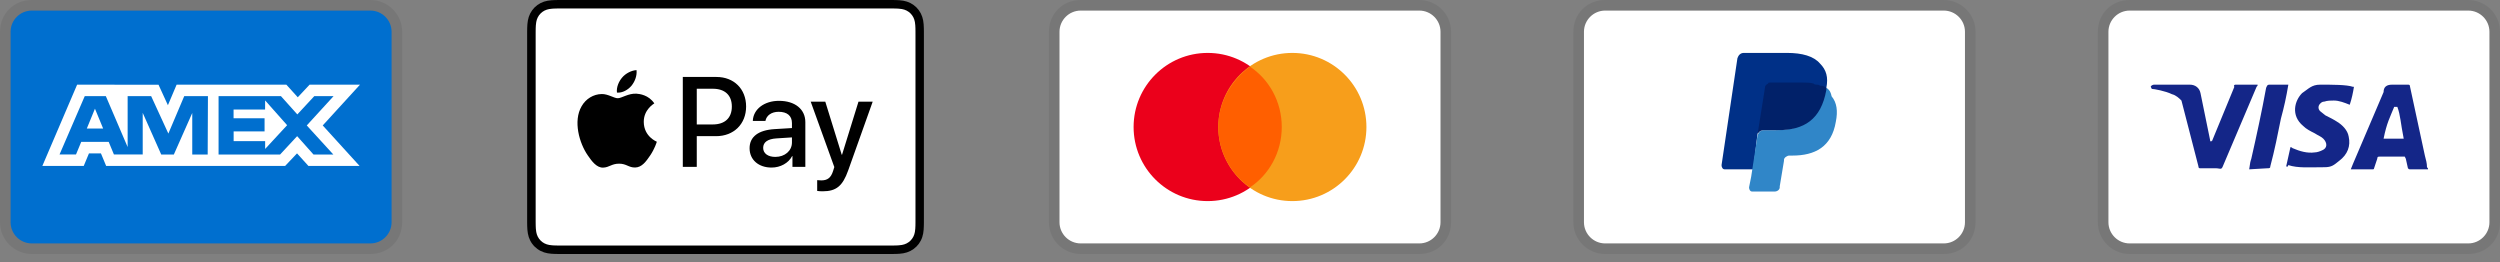
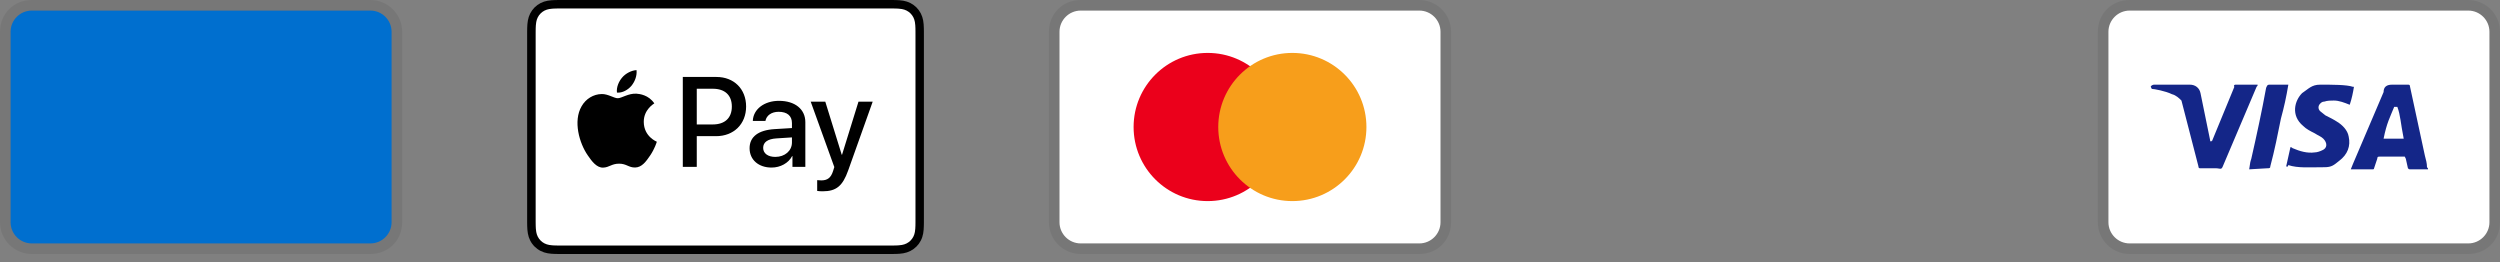
<svg xmlns="http://www.w3.org/2000/svg" width="286" height="30" viewBox="0 0 286 30" fill="none">
  <rect x="0" y="0" width="286" height="30" fill="#808080" stroke="none" />
  <g clip-path="url(#clip0_68_1246)">
    <path opacity="0.07" d="M42.376 -6.10352e-05H3.632C1.574 -6.10352e-05 0 1.574 0 3.632V25.425C0 27.484 1.695 29.058 3.632 29.058H42.376C44.434 29.058 46.008 27.484 46.008 25.425V3.632C46.008 1.574 44.313 -6.10352e-05 42.376 -6.10352e-05Z" fill="black" />
    <path d="M42.376 1.211C43.708 1.211 44.797 2.301 44.797 3.632V25.426C44.797 26.758 43.708 27.847 42.376 27.847H3.632C2.301 27.847 1.211 26.758 1.211 25.426V3.632C1.211 2.301 2.301 1.211 3.632 1.211H42.376Z" fill="#006FCF" />
-     <path d="M10.862 12.433L11.799 14.704H9.932L10.862 12.433ZM30.325 12.527H26.721V13.529H30.267V15.029H26.728V16.145H30.332V17.04L32.847 14.322L30.332 11.489L30.325 12.527ZM13.298 9.694H18.135L19.209 12.037L20.204 9.687H32.76L34.065 11.128L35.415 9.687H41.182L36.921 14.351L41.138 18.985H35.285L33.98 17.545L32.618 18.985H12.145L11.546 17.545H10.178L9.579 18.985H4.844L8.822 9.687H12.975L13.298 9.694ZM23.787 10.999H21.076L19.26 15.281L17.293 10.999H14.602V16.823L12.108 10.999H9.695L6.811 17.673H8.694L9.292 16.232H12.435L13.033 17.673H16.326V12.909L18.446 17.68H19.887L21.994 12.923V17.681H23.759L23.788 10.998L23.787 10.999ZM35.095 14.351L38.16 10.999H35.954L34.015 13.089L32.141 10.999H25.005V17.68H32.039L33.993 15.576L35.868 17.68H38.138L35.095 14.351Z" fill="white" />
  </g>
  <g clip-path="url(#clip1_68_1246)">
    <path d="M101.629 0H64.37C64.214 0 64.059 0 63.904 0.001C63.773 0.002 63.642 0.003 63.512 0.007C63.227 0.015 62.939 0.032 62.658 0.082C62.376 0.13 62.102 0.22 61.847 0.349C61.333 0.611 60.915 1.028 60.654 1.542C60.525 1.798 60.435 2.072 60.387 2.354C60.336 2.636 60.319 2.923 60.311 3.207C60.308 3.338 60.306 3.469 60.305 3.599C60.305 3.754 60.305 3.909 60.305 4.065V24.993C60.305 25.148 60.305 25.303 60.305 25.459C60.306 25.589 60.308 25.72 60.311 25.851C60.319 26.135 60.336 26.422 60.387 26.703C60.435 26.986 60.525 27.259 60.654 27.515C60.783 27.771 60.953 28.004 61.156 28.206C61.358 28.409 61.591 28.578 61.847 28.708C62.106 28.84 62.372 28.925 62.658 28.976C62.939 29.026 63.227 29.043 63.512 29.051C63.642 29.054 63.773 29.055 63.904 29.056C64.059 29.057 64.214 29.057 64.37 29.057H101.629C101.784 29.057 101.94 29.057 102.094 29.056C102.225 29.056 102.356 29.054 102.487 29.051C102.771 29.043 103.059 29.026 103.34 28.976C103.623 28.928 103.896 28.837 104.152 28.708C104.665 28.446 105.083 28.029 105.344 27.515C105.477 27.256 105.561 26.99 105.612 26.703C105.663 26.422 105.679 26.135 105.687 25.851C105.69 25.72 105.692 25.589 105.693 25.459C105.694 25.303 105.694 25.148 105.694 24.993V4.065C105.694 3.91 105.694 3.754 105.693 3.599C105.692 3.469 105.69 3.338 105.687 3.207C105.679 2.923 105.663 2.636 105.612 2.354C105.564 2.071 105.474 1.798 105.344 1.542C105.083 1.028 104.665 0.611 104.152 0.349C103.896 0.221 103.623 0.131 103.34 0.082C103.059 0.032 102.771 0.015 102.487 0.007C102.356 0.004 102.225 0.002 102.094 0.001C101.94 0 101.784 0 101.629 0Z" fill="black" />
    <path d="M101.635 0.968L102.094 0.969C102.218 0.97 102.342 0.971 102.467 0.975C102.684 0.981 102.938 0.993 103.175 1.035C103.381 1.072 103.553 1.128 103.719 1.213C104.05 1.381 104.32 1.651 104.488 1.983C104.572 2.147 104.628 2.319 104.665 2.526C104.707 2.76 104.719 3.015 104.725 3.234C104.728 3.357 104.73 3.481 104.73 3.607C104.731 3.759 104.731 3.912 104.731 4.065V24.993C104.731 25.146 104.731 25.298 104.73 25.454C104.73 25.578 104.728 25.701 104.725 25.824C104.719 26.043 104.707 26.297 104.664 26.534C104.633 26.723 104.573 26.905 104.487 27.076C104.319 27.408 104.049 27.677 103.717 27.846C103.553 27.93 103.381 27.986 103.177 28.022C102.935 28.066 102.67 28.077 102.471 28.083C102.346 28.085 102.221 28.087 102.093 28.088C101.941 28.089 101.788 28.089 101.635 28.089H64.37C64.219 28.089 64.068 28.089 63.914 28.088C63.791 28.087 63.667 28.086 63.544 28.083C63.34 28.078 63.075 28.066 62.836 28.023C62.646 27.991 62.462 27.931 62.291 27.845C62.126 27.761 61.976 27.652 61.846 27.521C61.716 27.391 61.606 27.24 61.523 27.076C61.437 26.904 61.377 26.721 61.346 26.532C61.303 26.295 61.291 26.041 61.286 25.825C61.282 25.701 61.281 25.577 61.28 25.453L61.279 25.089V3.969L61.28 3.606C61.28 3.482 61.282 3.358 61.285 3.233C61.291 3.016 61.303 2.763 61.346 2.524C61.377 2.335 61.437 2.152 61.523 1.981C61.607 1.817 61.715 1.667 61.847 1.536C61.977 1.405 62.128 1.296 62.292 1.212C62.463 1.126 62.646 1.067 62.835 1.035C63.072 0.993 63.327 0.981 63.544 0.975C63.668 0.971 63.792 0.97 63.916 0.969L64.376 0.968H101.635Z" fill="white" />
    <path d="M72.242 9.809C72.627 9.328 72.888 8.682 72.819 8.021C72.256 8.049 71.569 8.393 71.171 8.875C70.814 9.287 70.497 9.96 70.58 10.593C71.212 10.648 71.844 10.277 72.242 9.809Z" fill="black" />
    <path d="M72.811 10.717C71.893 10.662 71.112 11.238 70.674 11.238C70.235 11.238 69.564 10.744 68.837 10.758C67.892 10.771 67.015 11.306 66.535 12.156C65.548 13.856 66.275 16.379 67.234 17.764C67.7 18.449 68.262 19.203 69.002 19.176C69.701 19.149 69.975 18.724 70.824 18.724C71.674 18.724 71.92 19.176 72.66 19.163C73.428 19.149 73.908 18.477 74.374 17.792C74.908 17.01 75.127 16.256 75.141 16.215C75.127 16.201 73.661 15.639 73.647 13.952C73.633 12.54 74.798 11.868 74.853 11.827C74.195 10.854 73.168 10.744 72.811 10.717" fill="black" />
    <path d="M81.969 8.805C83.965 8.805 85.355 10.181 85.355 12.184C85.355 14.194 83.937 15.577 81.919 15.577H79.71V19.091H78.113V8.805H81.969ZM79.71 14.237H81.542C82.932 14.237 83.723 13.488 83.723 12.191C83.723 10.894 82.932 10.152 81.549 10.152H79.71V14.237Z" fill="black" />
    <path d="M85.752 16.959C85.752 15.64 86.757 14.885 88.61 14.771L90.599 14.65V14.079C90.599 13.246 90.05 12.789 89.074 12.789C88.268 12.789 87.683 13.203 87.563 13.837H86.122C86.165 12.504 87.42 11.535 89.116 11.535C90.941 11.535 92.131 12.49 92.131 13.973V19.09H90.656V17.857H90.621C90.2 18.663 89.273 19.169 88.268 19.169C86.785 19.169 85.752 18.285 85.752 16.959ZM90.599 16.296V15.719L88.824 15.833C87.826 15.897 87.306 16.268 87.306 16.916C87.306 17.544 87.847 17.95 88.696 17.95C89.779 17.95 90.599 17.258 90.599 16.296Z" fill="black" />
    <path d="M93.486 21.842V20.609C93.585 20.623 93.828 20.637 93.956 20.637C94.662 20.637 95.061 20.338 95.303 19.568L95.446 19.112L92.744 11.628H94.412L96.294 17.701H96.33L98.211 11.628H99.837L97.035 19.49C96.394 21.293 95.659 21.885 94.106 21.885C93.984 21.885 93.592 21.871 93.486 21.842Z" fill="black" />
  </g>
  <g clip-path="url(#clip2_68_1246)">
    <path opacity="0.07" d="M162.372 6.10352e-05H123.628C121.57 6.10352e-05 119.996 1.574 119.996 3.632V25.426C119.996 27.484 121.691 29.058 123.628 29.058H162.372C164.43 29.058 166.004 27.484 166.004 25.426V3.632C166.004 1.574 164.309 6.10352e-05 162.372 6.10352e-05Z" fill="black" />
    <path d="M162.372 1.211C163.704 1.211 164.794 2.301 164.794 3.632V25.426C164.794 26.758 163.704 27.847 162.372 27.847H123.629C122.297 27.847 121.207 26.758 121.207 25.426V3.632C121.207 2.301 122.297 1.211 123.629 1.211H162.372Z" fill="white" />
    <path d="M138.159 23.005C142.839 23.005 146.634 19.21 146.634 14.53C146.634 9.849 142.839 6.054 138.159 6.054C133.478 6.054 129.684 9.849 129.684 14.53C129.684 19.21 133.478 23.005 138.159 23.005Z" fill="#EB001B" />
    <path d="M147.844 23.005C152.525 23.005 156.319 19.21 156.319 14.53C156.319 9.849 152.525 6.054 147.844 6.054C143.164 6.054 139.369 9.849 139.369 14.53C139.369 19.21 143.164 23.005 147.844 23.005Z" fill="#F79E1B" />
-     <path d="M146.634 14.529C146.634 11.624 145.181 9.081 143.001 7.628C140.822 9.202 139.369 11.745 139.369 14.529C139.369 17.314 140.822 19.978 143.001 21.431C145.181 19.978 146.634 17.435 146.634 14.529Z" fill="#FF5F00" />
  </g>
  <g clip-path="url(#clip3_68_1246)">
    <path opacity="0.07" d="M222.37 6.10352e-05H183.626C181.568 6.10352e-05 179.994 1.574 179.994 3.632V25.426C179.994 27.484 181.689 29.058 183.626 29.058H222.37C224.428 29.058 226.002 27.484 226.002 25.426V3.632C226.002 1.574 224.307 6.10352e-05 222.37 6.10352e-05Z" fill="black" />
    <path d="M222.37 1.211C223.702 1.211 224.792 2.301 224.792 3.632V25.426C224.792 26.758 223.702 27.847 222.37 27.847H183.627C182.295 27.847 181.205 26.758 181.205 25.426V3.632C181.205 2.301 182.295 1.211 183.627 1.211H222.37Z" fill="white" />
    <path d="M208.932 10.05C209.174 8.839 208.932 7.992 208.205 7.265C207.479 6.418 206.147 6.054 204.452 6.054H199.488C199.125 6.054 198.882 6.297 198.761 6.66L196.945 18.888C196.945 19.13 197.066 19.373 197.309 19.373H200.578L201.062 15.256L203.241 12.592L208.932 10.05Z" fill="#003087" />
    <path d="M208.93 10.049L208.688 10.291C208.083 13.681 206.024 14.892 203.119 14.892H201.787C201.424 14.892 201.181 15.134 201.06 15.497L200.334 20.219L200.092 21.43C200.092 21.672 200.213 21.914 200.455 21.914H202.998C203.361 21.914 203.603 21.672 203.603 21.43V21.309L204.087 18.403V18.282C204.087 18.04 204.45 17.798 204.693 17.798H205.056C207.598 17.798 209.536 16.829 210.02 13.923C210.262 12.713 210.141 11.744 209.536 11.017C209.414 10.412 209.172 10.17 208.93 10.049Z" fill="#3086C8" />
    <path d="M208.206 9.807C208.085 9.686 207.964 9.686 207.843 9.686C207.722 9.686 207.6 9.686 207.479 9.564C207.116 9.443 206.632 9.443 206.148 9.443H202.515C202.394 9.443 202.273 9.443 202.273 9.564C202.031 9.686 201.91 9.807 201.91 10.049L201.062 15.376V15.497C201.062 15.134 201.426 14.892 201.789 14.892H203.363C206.39 14.892 208.327 13.681 208.932 10.291V10.049C208.811 9.928 208.569 9.807 208.327 9.807H208.206Z" fill="#012169" />
  </g>
  <g clip-path="url(#clip4_68_1246)">
    <path opacity="0.07" d="M282.37 6.10352e-05H243.626C241.568 6.10352e-05 239.994 1.574 239.994 3.632V25.426C239.994 27.484 241.689 29.058 243.626 29.058H282.37C284.428 29.058 286.002 27.484 286.002 25.426V3.632C286.002 1.574 284.307 6.10352e-05 282.37 6.10352e-05Z" fill="black" />
    <path d="M282.37 1.211C283.702 1.211 284.792 2.301 284.792 3.632V25.426C284.792 26.758 283.702 27.847 282.37 27.847H243.627C242.295 27.847 241.205 26.758 241.205 25.426V3.632C241.205 2.301 242.295 1.211 243.627 1.211H282.37Z" fill="white" />
    <path d="M274.257 12.228H273.894C273.41 13.439 273.046 14.044 272.683 15.861H274.984C274.62 14.044 274.62 13.197 274.257 12.228ZM277.768 19.372H275.71C275.589 19.372 275.589 19.372 275.468 19.251L275.226 18.161L275.105 17.919H272.199C272.078 17.919 271.957 17.919 271.957 18.161L271.593 19.251C271.593 19.372 271.472 19.372 271.472 19.372H268.93L269.172 18.766L272.683 10.533C272.683 9.928 273.046 9.686 273.652 9.686H275.468C275.589 9.686 275.71 9.686 275.71 9.928L277.405 17.798C277.526 18.282 277.647 18.645 277.647 19.13C277.768 19.251 277.768 19.251 277.768 19.372ZM261.544 19.008L262.029 16.829C262.15 16.829 262.271 16.95 262.271 16.95C263.118 17.313 263.966 17.555 264.813 17.434C265.055 17.434 265.419 17.313 265.661 17.192C266.266 16.95 266.266 16.345 265.782 15.861C265.54 15.618 265.177 15.497 264.813 15.255C264.329 15.013 263.845 14.771 263.482 14.408C262.029 13.197 262.513 11.502 263.36 10.654C264.087 10.17 264.45 9.686 265.419 9.686C266.872 9.686 268.446 9.686 269.172 9.928H269.293C269.172 10.654 269.051 11.26 268.809 11.986C268.203 11.744 267.598 11.502 266.993 11.502C266.629 11.502 266.266 11.502 265.903 11.623C265.661 11.623 265.54 11.744 265.419 11.865C265.177 12.107 265.177 12.47 265.419 12.713L266.024 13.197C266.508 13.439 266.993 13.681 267.356 13.923C267.961 14.287 268.567 14.892 268.688 15.618C268.93 16.708 268.567 17.677 267.598 18.403C266.993 18.887 266.751 19.13 265.903 19.13C264.208 19.13 262.876 19.251 261.786 18.887C261.665 19.13 261.665 19.13 261.544 19.008ZM257.307 19.372C257.428 18.524 257.428 18.524 257.549 18.161C258.154 15.497 258.76 12.713 259.244 10.049C259.365 9.807 259.365 9.686 259.607 9.686H261.786C261.544 11.139 261.302 12.228 260.939 13.56C260.576 15.376 260.213 17.192 259.728 19.008C259.728 19.251 259.607 19.251 259.365 19.251M246.047 9.928C246.047 9.807 246.289 9.686 246.41 9.686H250.527C251.132 9.686 251.616 10.049 251.737 10.654L252.827 15.982C252.827 16.103 252.827 16.103 252.948 16.224C252.948 16.103 253.069 16.103 253.069 16.103L255.612 9.928C255.491 9.807 255.612 9.686 255.733 9.686H258.275C258.275 9.807 258.275 9.807 258.154 9.928L254.401 18.766C254.28 19.008 254.28 19.13 254.159 19.251C254.038 19.372 253.796 19.251 253.553 19.251H251.737C251.616 19.251 251.495 19.251 251.495 19.008L249.558 11.502C249.316 11.26 248.953 10.896 248.468 10.775C247.742 10.412 246.41 10.17 246.168 10.17L246.047 9.928Z" fill="#142688" />
  </g>
  <defs>
    <clipPath id="clip0_68_1246">
      <rect width="46.008" height="29.058" fill="white" />
    </clipPath>
    <clipPath id="clip1_68_1246">
      <rect width="46.008" height="29.058" fill="white" transform="translate(59.998)" />
    </clipPath>
    <clipPath id="clip2_68_1246">
      <rect width="46.008" height="29.058" fill="white" transform="translate(119.996)" />
    </clipPath>
    <clipPath id="clip3_68_1246">
-       <rect width="46.008" height="29.058" fill="white" transform="translate(179.994 6.10352e-05)" />
-     </clipPath>
+       </clipPath>
    <clipPath id="clip4_68_1246">
      <rect width="46.008" height="29.058" fill="white" transform="translate(239.994)" />
    </clipPath>
  </defs>
</svg>